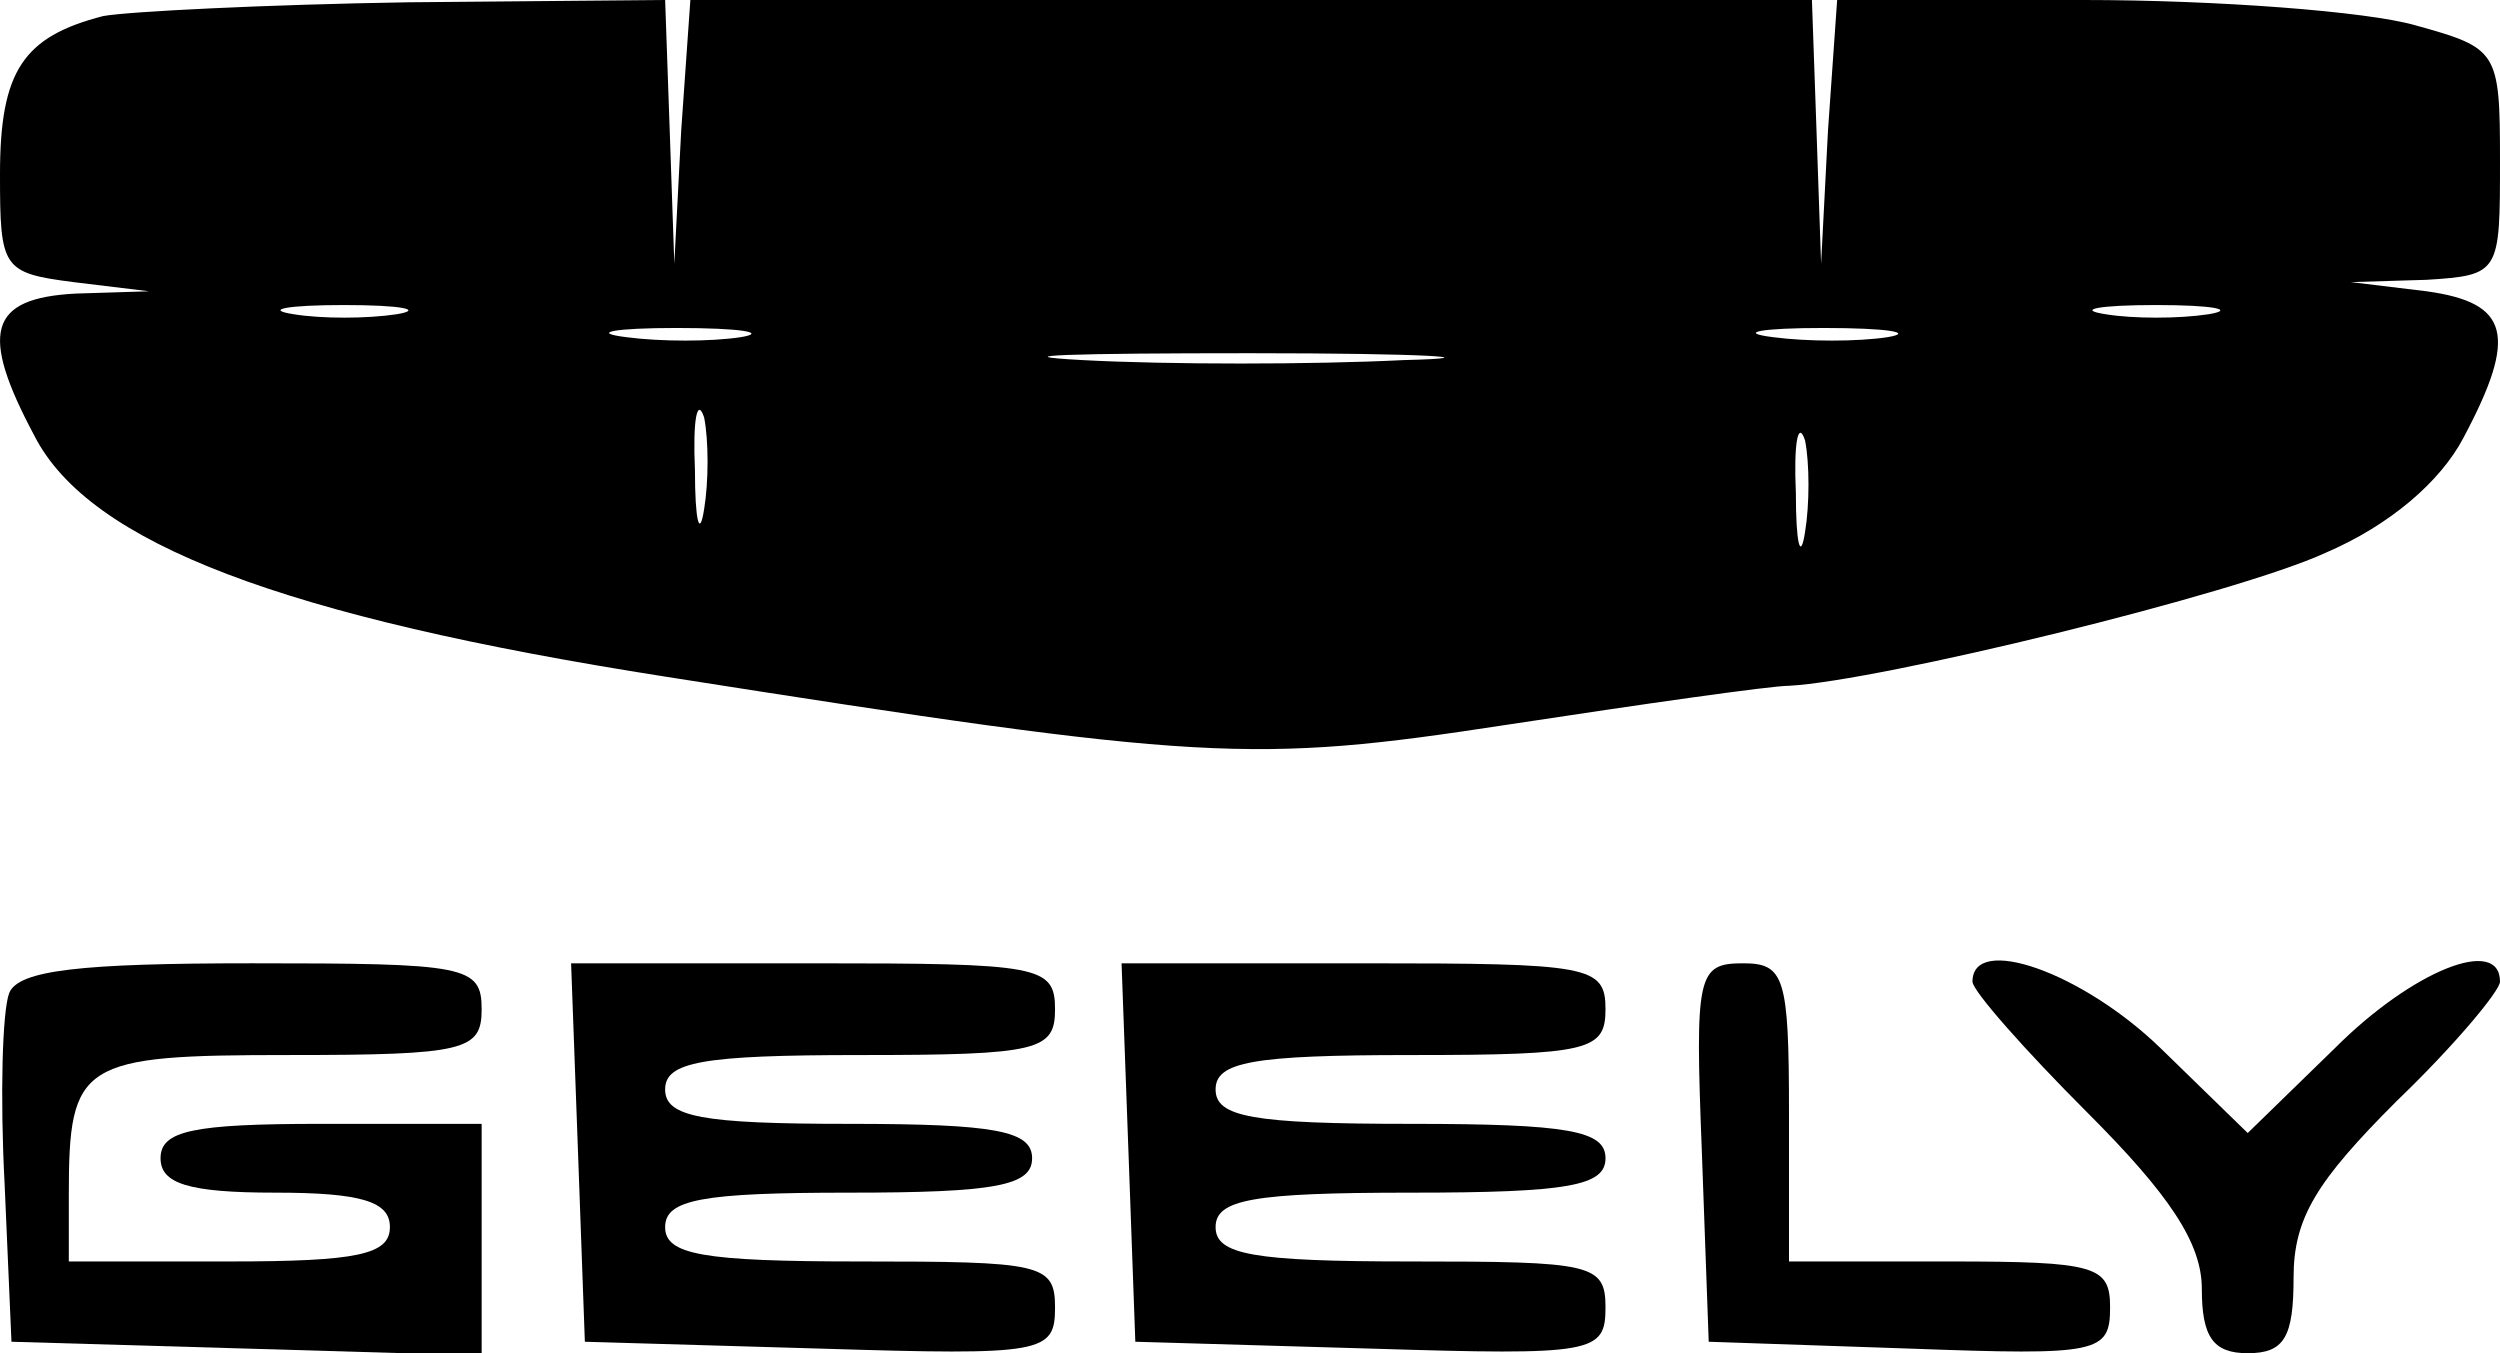
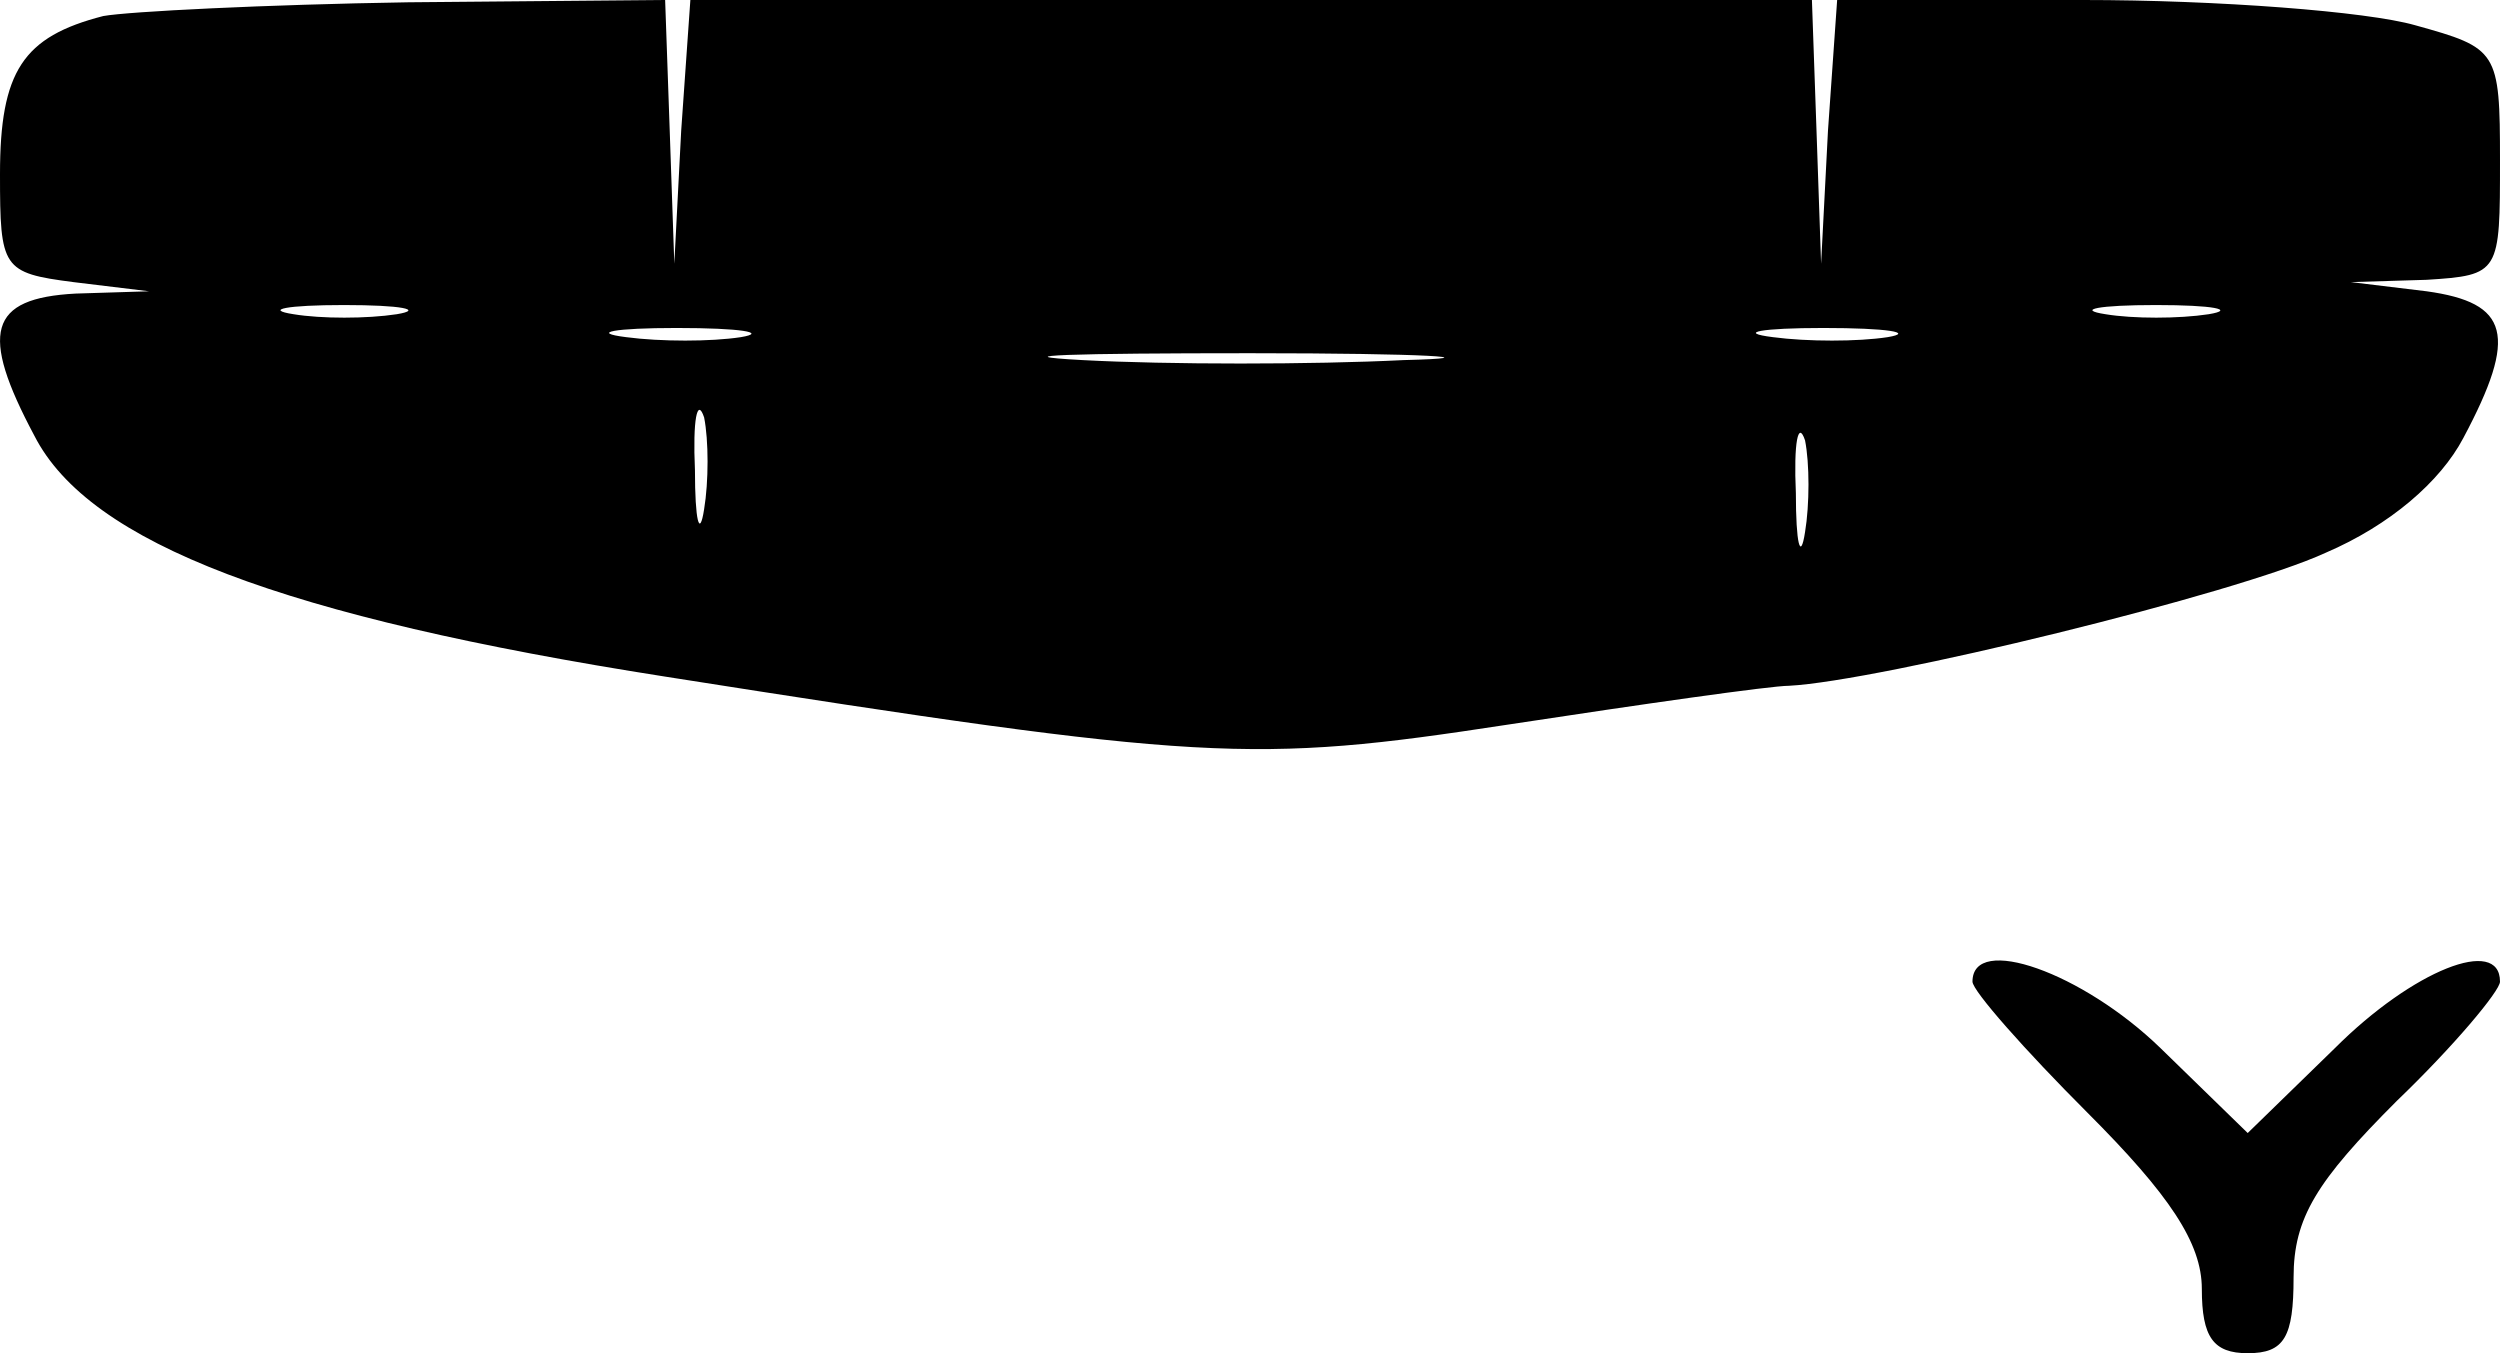
<svg xmlns="http://www.w3.org/2000/svg" version="1.0" width="109" height="59" viewBox="0 0 109 59" preserveAspectRatio="xMidYMid meet">
  <g transform="translate(0,59) scale(0.1,-0.1)" fill="#000000" stroke="none">
    <path d="M45 583 c-35 -9 -45 -24 -45 -69 0 -41 1 -43 32 -47 l33 -4 -32 -1 c-38 -2 -42 -17 -18 -62 24 -47 109 -79 275 -105 235 -37 256 -38 367 -21 59 9 115 17 123 17 39 2 195 40 234 58 28 12 50 31 60 50 24 45 20 59 -16 64 l-33 4 33 1 c32 2 32 3 32 52 0 48 -1 49 -37 59 -21 6 -86 11 -145 11 l-107 0 -4 -57 -3 -58 -2 58 -2 57 -245 0 -244 0 -4 -57 -3 -58 -2 58 -2 57 -112 -1 c-62 -1 -122 -4 -133 -6z m128 -130 c-13 -2 -33 -2 -45 0 -13 2 -3 4 22 4 25 0 35 -2 23 -4z m790 0 c-13 -2 -33 -2 -45 0 -13 2 -3 4 22 4 25 0 35 -2 23 -4z m-640 -10 c-13 -2 -35 -2 -50 0 -16 2 -5 4 22 4 28 0 40 -2 28 -4z m500 0 c-13 -2 -35 -2 -50 0 -16 2 -5 4 22 4 28 0 40 -2 28 -4z m-211 -10 c-40 -2 -103 -2 -140 0 -37 2 -4 3 73 3 77 0 107 -2 67 -3z m-305 -65 c-2 -13 -4 -5 -4 17 -1 22 1 32 4 23 2 -10 2 -28 0 -40z m480 -10 c-2 -13 -4 -5 -4 17 -1 22 1 32 4 23 2 -10 2 -28 0 -40z" />
-     <path d="M4 157 c-3 -8 -4 -45 -2 -83 l3 -69 103 -3 102 -3 0 51 0 50 -70 0 c-56 0 -70 -3 -70 -15 0 -11 12 -15 50 -15 38 0 50 -4 50 -15 0 -12 -14 -15 -70 -15 l-70 0 0 29 c0 58 5 61 96 61 77 0 84 2 84 20 0 19 -7 20 -100 20 -75 0 -102 -3 -106 -13z" />
-     <path d="M252 88 l3 -83 103 -3 c97 -3 102 -2 102 18 0 19 -6 20 -85 20 -69 0 -85 3 -85 15 0 12 16 15 80 15 64 0 80 3 80 15 0 12 -16 15 -80 15 -64 0 -80 3 -80 15 0 12 16 15 85 15 78 0 85 2 85 20 0 19 -7 20 -105 20 l-106 0 3 -82z" />
-     <path d="M492 88 l3 -83 103 -3 c97 -3 102 -2 102 18 0 19 -6 20 -85 20 -69 0 -85 3 -85 15 0 12 16 15 85 15 69 0 85 3 85 15 0 12 -16 15 -85 15 -69 0 -85 3 -85 15 0 12 16 15 85 15 78 0 85 2 85 20 0 19 -7 20 -105 20 l-106 0 3 -82z" />
-     <path d="M742 88 l3 -83 88 -3 c82 -3 87 -2 87 18 0 18 -6 20 -70 20 l-70 0 0 65 c0 59 -2 65 -20 65 -20 0 -21 -5 -18 -82z" />
    <path d="M860 162 c0 -4 23 -30 50 -57 36 -36 50 -57 50 -77 0 -21 5 -28 20 -28 16 0 20 7 20 33 0 26 10 42 45 77 25 24 45 48 45 52 0 20 -38 5 -72 -29 l-38 -37 -38 37 c-34 33 -82 50 -82 29z" />
  </g>
</svg>